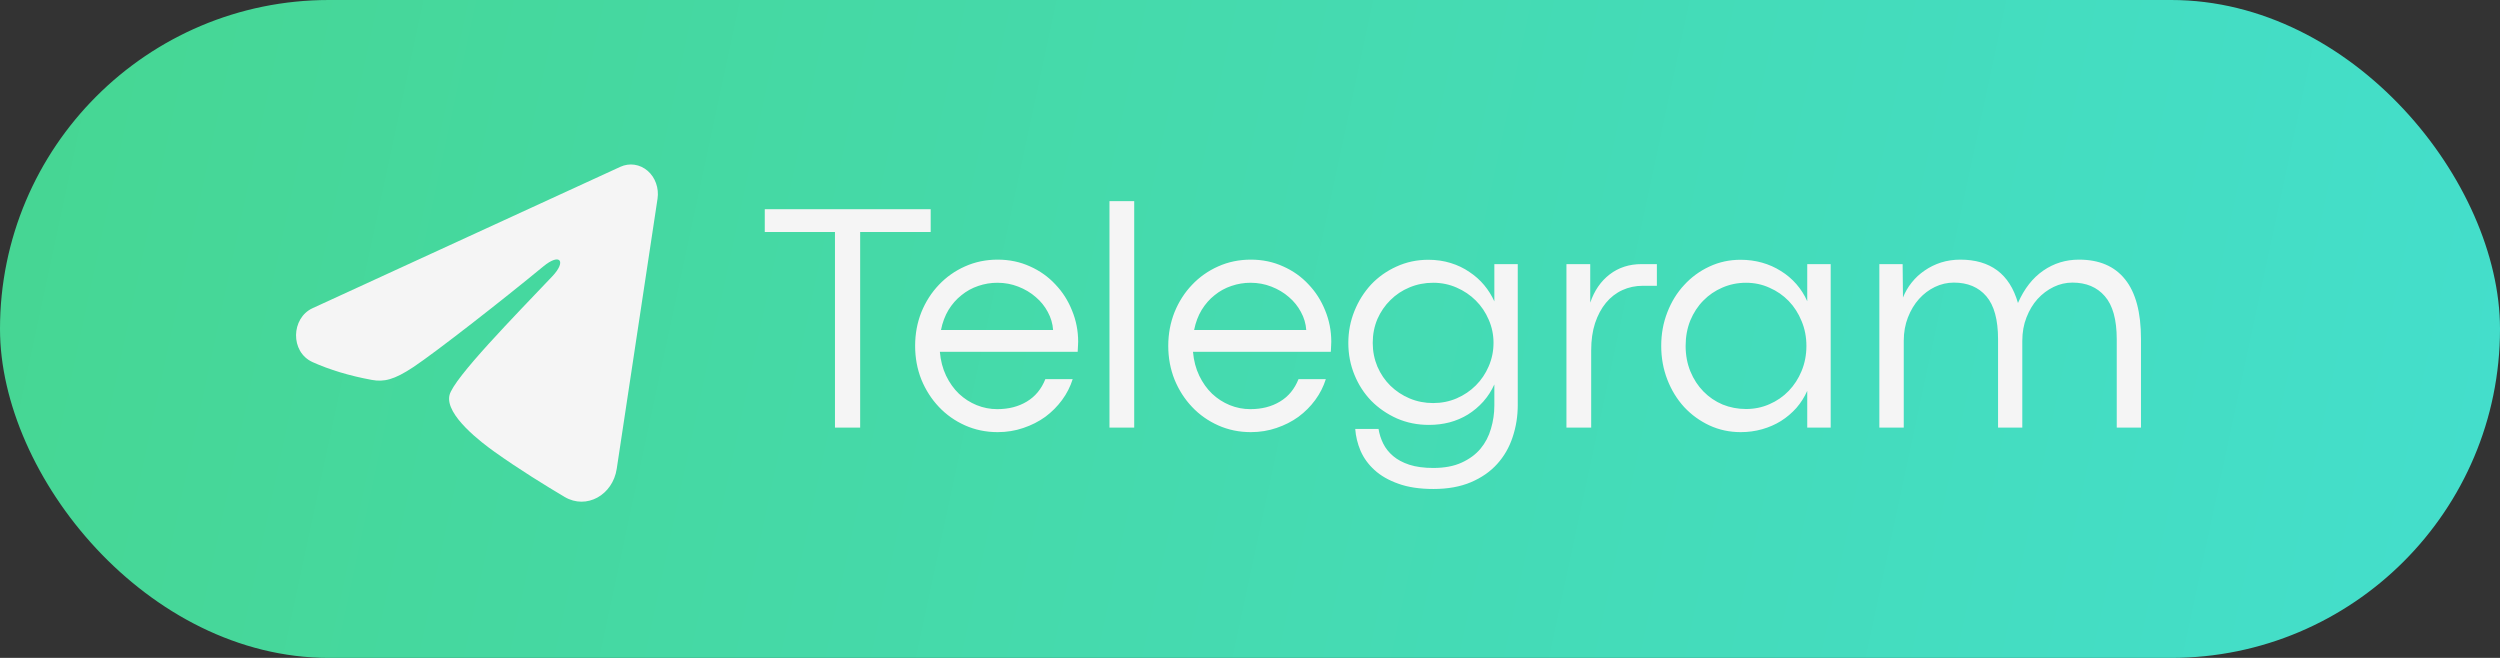
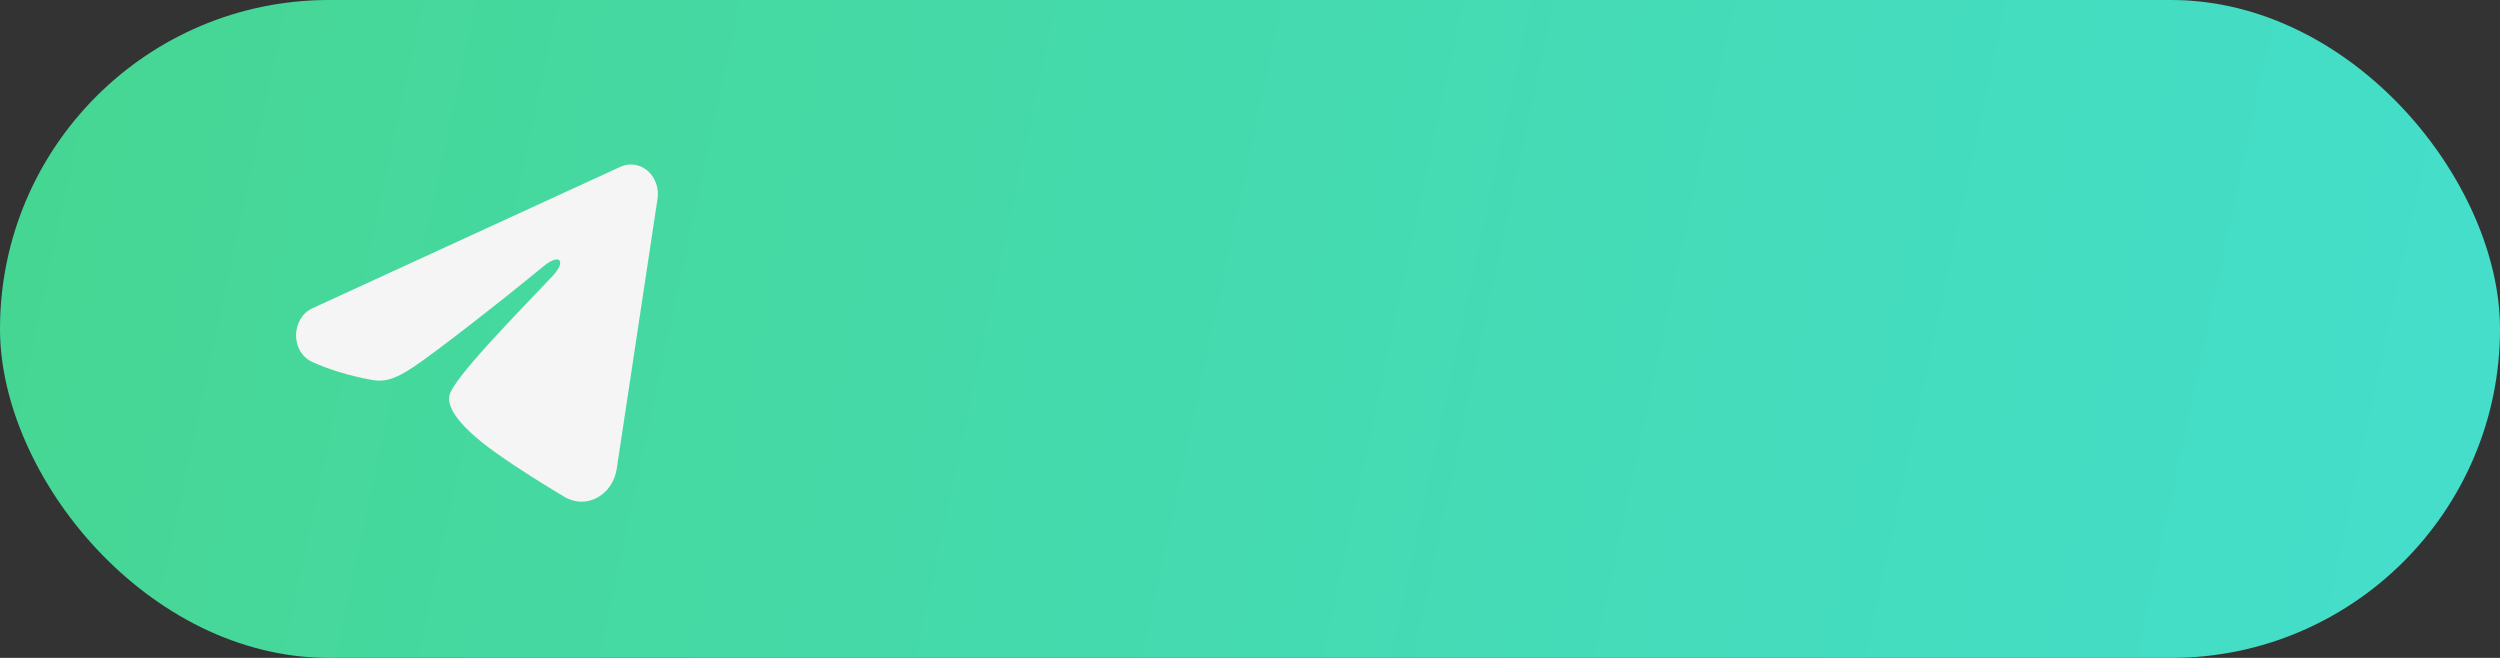
<svg xmlns="http://www.w3.org/2000/svg" width="76" height="20" viewBox="0 0 76 20" fill="none">
  <rect x="0" y="0" width="76" height="20" fill="#333333" stroke="none" />
  <rect width="76" height="20" rx="10" fill="url(#paint0_linear_702_7)" />
  <path fill-rule="evenodd" clip-rule="evenodd" d="M18.861 5.07C18.996 5.008 19.144 4.987 19.289 5.008C19.435 5.03 19.572 5.093 19.687 5.192C19.803 5.291 19.891 5.422 19.944 5.572C19.997 5.721 20.013 5.883 19.989 6.041L18.748 14.255C18.627 15.047 17.831 15.501 17.165 15.107C16.607 14.776 15.78 14.268 15.036 13.737C14.663 13.471 13.523 12.62 13.664 12.015C13.784 11.497 15.699 9.552 16.794 8.396C17.224 7.941 17.028 7.679 16.52 8.097C15.261 9.135 13.238 10.713 12.569 11.157C11.979 11.549 11.671 11.616 11.303 11.549C10.633 11.427 10.01 11.238 9.502 11.008C8.816 10.698 8.849 9.669 9.502 9.369L18.861 5.07Z" fill="#F5F5F5" />
-   <path d="M25.383 7.053H23.249V6.359H28.293V7.053H26.149V13H25.383V7.053ZM32.776 10.388C32.776 10.43 32.774 10.472 32.771 10.515C32.771 10.554 32.767 10.614 32.761 10.695H28.572C28.594 10.962 28.658 11.205 28.762 11.423C28.866 11.638 28.996 11.82 29.152 11.97C29.312 12.12 29.491 12.235 29.69 12.316C29.892 12.398 30.1 12.438 30.315 12.438C30.66 12.438 30.959 12.362 31.213 12.209C31.47 12.056 31.659 11.828 31.779 11.525H32.61C32.538 11.753 32.431 11.965 32.287 12.16C32.144 12.355 31.973 12.526 31.775 12.673C31.576 12.816 31.355 12.928 31.11 13.01C30.866 13.094 30.606 13.137 30.329 13.137C29.974 13.137 29.644 13.068 29.338 12.932C29.032 12.795 28.767 12.608 28.542 12.37C28.318 12.133 28.14 11.856 28.01 11.54C27.883 11.221 27.82 10.879 27.82 10.515C27.82 10.15 27.883 9.808 28.01 9.489C28.14 9.17 28.318 8.894 28.542 8.659C28.767 8.422 29.032 8.234 29.338 8.098C29.644 7.961 29.974 7.893 30.329 7.893C30.684 7.893 31.011 7.961 31.311 8.098C31.61 8.231 31.867 8.413 32.082 8.645C32.3 8.872 32.47 9.138 32.59 9.44C32.714 9.74 32.776 10.056 32.776 10.388ZM32.014 10.031C32.001 9.839 31.947 9.657 31.853 9.484C31.762 9.312 31.64 9.16 31.486 9.03C31.334 8.897 31.156 8.791 30.954 8.713C30.756 8.635 30.544 8.596 30.32 8.596C30.121 8.596 29.927 8.628 29.738 8.693C29.553 8.755 29.384 8.848 29.231 8.972C29.078 9.092 28.946 9.242 28.835 9.421C28.728 9.6 28.651 9.803 28.606 10.031H32.014ZM33.728 6.115H34.48V13H33.728V6.115ZM40.471 10.388C40.471 10.43 40.47 10.472 40.466 10.515C40.466 10.554 40.463 10.614 40.457 10.695H36.267C36.29 10.962 36.353 11.205 36.458 11.423C36.562 11.638 36.692 11.82 36.848 11.97C37.008 12.12 37.187 12.235 37.385 12.316C37.587 12.398 37.795 12.438 38.01 12.438C38.355 12.438 38.655 12.362 38.909 12.209C39.166 12.056 39.355 11.828 39.475 11.525H40.305C40.234 11.753 40.126 11.965 39.983 12.16C39.84 12.355 39.669 12.526 39.47 12.673C39.272 12.816 39.05 12.928 38.806 13.01C38.562 13.094 38.302 13.137 38.025 13.137C37.67 13.137 37.34 13.068 37.034 12.932C36.728 12.795 36.462 12.608 36.238 12.37C36.013 12.133 35.836 11.856 35.706 11.54C35.579 11.221 35.515 10.879 35.515 10.515C35.515 10.15 35.579 9.808 35.706 9.489C35.836 9.17 36.013 8.894 36.238 8.659C36.462 8.422 36.728 8.234 37.034 8.098C37.34 7.961 37.67 7.893 38.025 7.893C38.38 7.893 38.707 7.961 39.006 8.098C39.306 8.231 39.563 8.413 39.778 8.645C39.996 8.872 40.165 9.138 40.286 9.44C40.409 9.74 40.471 10.056 40.471 10.388ZM39.71 10.031C39.697 9.839 39.643 9.657 39.548 9.484C39.457 9.312 39.335 9.16 39.182 9.03C39.029 8.897 38.852 8.791 38.65 8.713C38.451 8.635 38.24 8.596 38.015 8.596C37.817 8.596 37.623 8.628 37.434 8.693C37.249 8.755 37.079 8.848 36.926 8.972C36.773 9.092 36.642 9.242 36.531 9.421C36.423 9.6 36.347 9.803 36.301 10.031H39.71ZM43.577 14.865C43.16 14.865 42.804 14.812 42.508 14.704C42.215 14.6 41.974 14.462 41.785 14.289C41.596 14.117 41.455 13.921 41.36 13.703C41.269 13.485 41.215 13.264 41.199 13.039H41.907C41.933 13.195 41.98 13.343 42.049 13.483C42.12 13.627 42.221 13.754 42.351 13.864C42.482 13.975 42.646 14.063 42.844 14.128C43.046 14.193 43.289 14.226 43.572 14.226C43.911 14.226 44.197 14.172 44.431 14.065C44.669 13.957 44.861 13.815 45.008 13.64C45.154 13.464 45.26 13.262 45.325 13.034C45.393 12.806 45.428 12.572 45.428 12.331V11.687C45.34 11.882 45.227 12.056 45.091 12.209C44.954 12.362 44.799 12.492 44.627 12.6C44.458 12.704 44.272 12.784 44.07 12.839C43.868 12.891 43.658 12.917 43.44 12.917C43.092 12.917 42.768 12.852 42.469 12.722C42.169 12.588 41.909 12.409 41.687 12.185C41.469 11.96 41.298 11.696 41.175 11.394C41.051 11.091 40.989 10.769 40.989 10.427C40.989 10.085 41.051 9.761 41.175 9.455C41.298 9.149 41.468 8.881 41.682 8.649C41.901 8.418 42.158 8.236 42.454 8.103C42.753 7.966 43.076 7.897 43.421 7.897C43.662 7.897 43.888 7.93 44.099 7.995C44.311 8.06 44.501 8.151 44.671 8.269C44.843 8.382 44.993 8.516 45.12 8.669C45.247 8.822 45.349 8.986 45.428 9.162V8.029H46.14V12.307C46.14 12.652 46.088 12.979 45.984 13.288C45.883 13.597 45.727 13.869 45.515 14.104C45.304 14.338 45.037 14.523 44.715 14.66C44.392 14.797 44.013 14.865 43.577 14.865ZM43.567 12.253C43.821 12.253 44.059 12.206 44.28 12.111C44.505 12.014 44.7 11.882 44.866 11.716C45.032 11.55 45.162 11.356 45.257 11.135C45.354 10.91 45.403 10.672 45.403 10.422C45.403 10.175 45.354 9.94 45.257 9.719C45.162 9.497 45.032 9.304 44.866 9.138C44.7 8.972 44.505 8.84 44.28 8.742C44.059 8.645 43.821 8.596 43.567 8.596C43.313 8.596 43.074 8.643 42.849 8.737C42.628 8.828 42.434 8.957 42.268 9.123C42.102 9.286 41.971 9.478 41.873 9.699C41.779 9.921 41.731 10.162 41.731 10.422C41.731 10.679 41.779 10.92 41.873 11.145C41.971 11.369 42.102 11.563 42.268 11.726C42.434 11.888 42.628 12.017 42.849 12.111C43.074 12.206 43.313 12.253 43.567 12.253ZM47.62 8.029H48.343V9.201C48.467 8.837 48.663 8.55 48.934 8.342C49.207 8.133 49.529 8.029 49.9 8.029H50.369V8.688H49.94C49.718 8.688 49.511 8.732 49.319 8.82C49.127 8.908 48.961 9.037 48.821 9.206C48.681 9.375 48.571 9.582 48.489 9.826C48.411 10.067 48.372 10.342 48.372 10.651V13H47.62V8.029ZM52.918 13.137C52.576 13.137 52.259 13.068 51.966 12.932C51.673 12.795 51.417 12.609 51.199 12.375C50.981 12.137 50.81 11.859 50.687 11.54C50.563 11.221 50.501 10.879 50.501 10.515C50.501 10.15 50.563 9.81 50.687 9.494C50.81 9.175 50.981 8.898 51.199 8.664C51.417 8.426 51.673 8.239 51.966 8.103C52.259 7.966 52.575 7.897 52.913 7.897C53.144 7.897 53.362 7.927 53.568 7.985C53.776 8.044 53.966 8.129 54.139 8.239C54.315 8.347 54.471 8.479 54.608 8.635C54.744 8.791 54.855 8.965 54.94 9.157V8.029H55.653V13H54.94V11.882C54.855 12.074 54.744 12.248 54.608 12.404C54.471 12.557 54.315 12.689 54.139 12.8C53.966 12.907 53.776 12.99 53.568 13.049C53.362 13.107 53.146 13.137 52.918 13.137ZM53.079 12.434C53.333 12.434 53.571 12.385 53.792 12.287C54.017 12.19 54.212 12.054 54.378 11.882C54.544 11.709 54.674 11.508 54.769 11.276C54.866 11.042 54.915 10.788 54.915 10.515C54.915 10.245 54.866 9.994 54.769 9.763C54.674 9.528 54.544 9.325 54.378 9.152C54.212 8.98 54.017 8.845 53.792 8.747C53.571 8.646 53.333 8.596 53.079 8.596C52.825 8.596 52.586 8.645 52.361 8.742C52.14 8.837 51.947 8.968 51.781 9.138C51.614 9.307 51.483 9.509 51.385 9.743C51.291 9.978 51.243 10.235 51.243 10.515C51.243 10.798 51.292 11.058 51.39 11.296C51.487 11.53 51.619 11.732 51.785 11.901C51.951 12.071 52.145 12.203 52.366 12.297C52.591 12.388 52.829 12.434 53.079 12.434ZM63.202 7.893C63.817 7.893 64.284 8.093 64.603 8.493C64.925 8.894 65.086 9.497 65.086 10.305V13H64.349V10.315C64.349 9.719 64.229 9.283 63.988 9.006C63.75 8.729 63.421 8.591 63.001 8.591C62.803 8.591 62.612 8.635 62.43 8.723C62.248 8.811 62.085 8.933 61.942 9.089C61.802 9.245 61.69 9.432 61.605 9.65C61.52 9.865 61.478 10.103 61.478 10.363V13H60.741V10.315C60.741 9.719 60.622 9.283 60.384 9.006C60.147 8.729 59.818 8.591 59.398 8.591C59.199 8.591 59.007 8.635 58.822 8.723C58.639 8.811 58.478 8.933 58.338 9.089C58.198 9.245 58.086 9.432 58.001 9.65C57.917 9.865 57.874 10.103 57.874 10.363V13H57.132V8.029H57.84L57.85 9.045C57.915 8.882 58.003 8.731 58.114 8.591C58.228 8.448 58.359 8.326 58.509 8.225C58.659 8.12 58.825 8.039 59.007 7.98C59.193 7.922 59.388 7.893 59.593 7.893C60.049 7.893 60.423 8.002 60.716 8.22C61.009 8.438 61.219 8.768 61.346 9.211C61.538 8.775 61.795 8.446 62.118 8.225C62.44 8.003 62.801 7.893 63.202 7.893Z" fill="#F5F5F5" />
  <defs>
    <linearGradient id="paint0_linear_702_7" x1="-1.14" y1="-1.944" x2="90.868" y2="17.752" gradientUnits="userSpaceOnUse">
      <stop stop-color="#46D691" />
      <stop offset="1" stop-color="#43E0D7" />
    </linearGradient>
  </defs>
</svg>